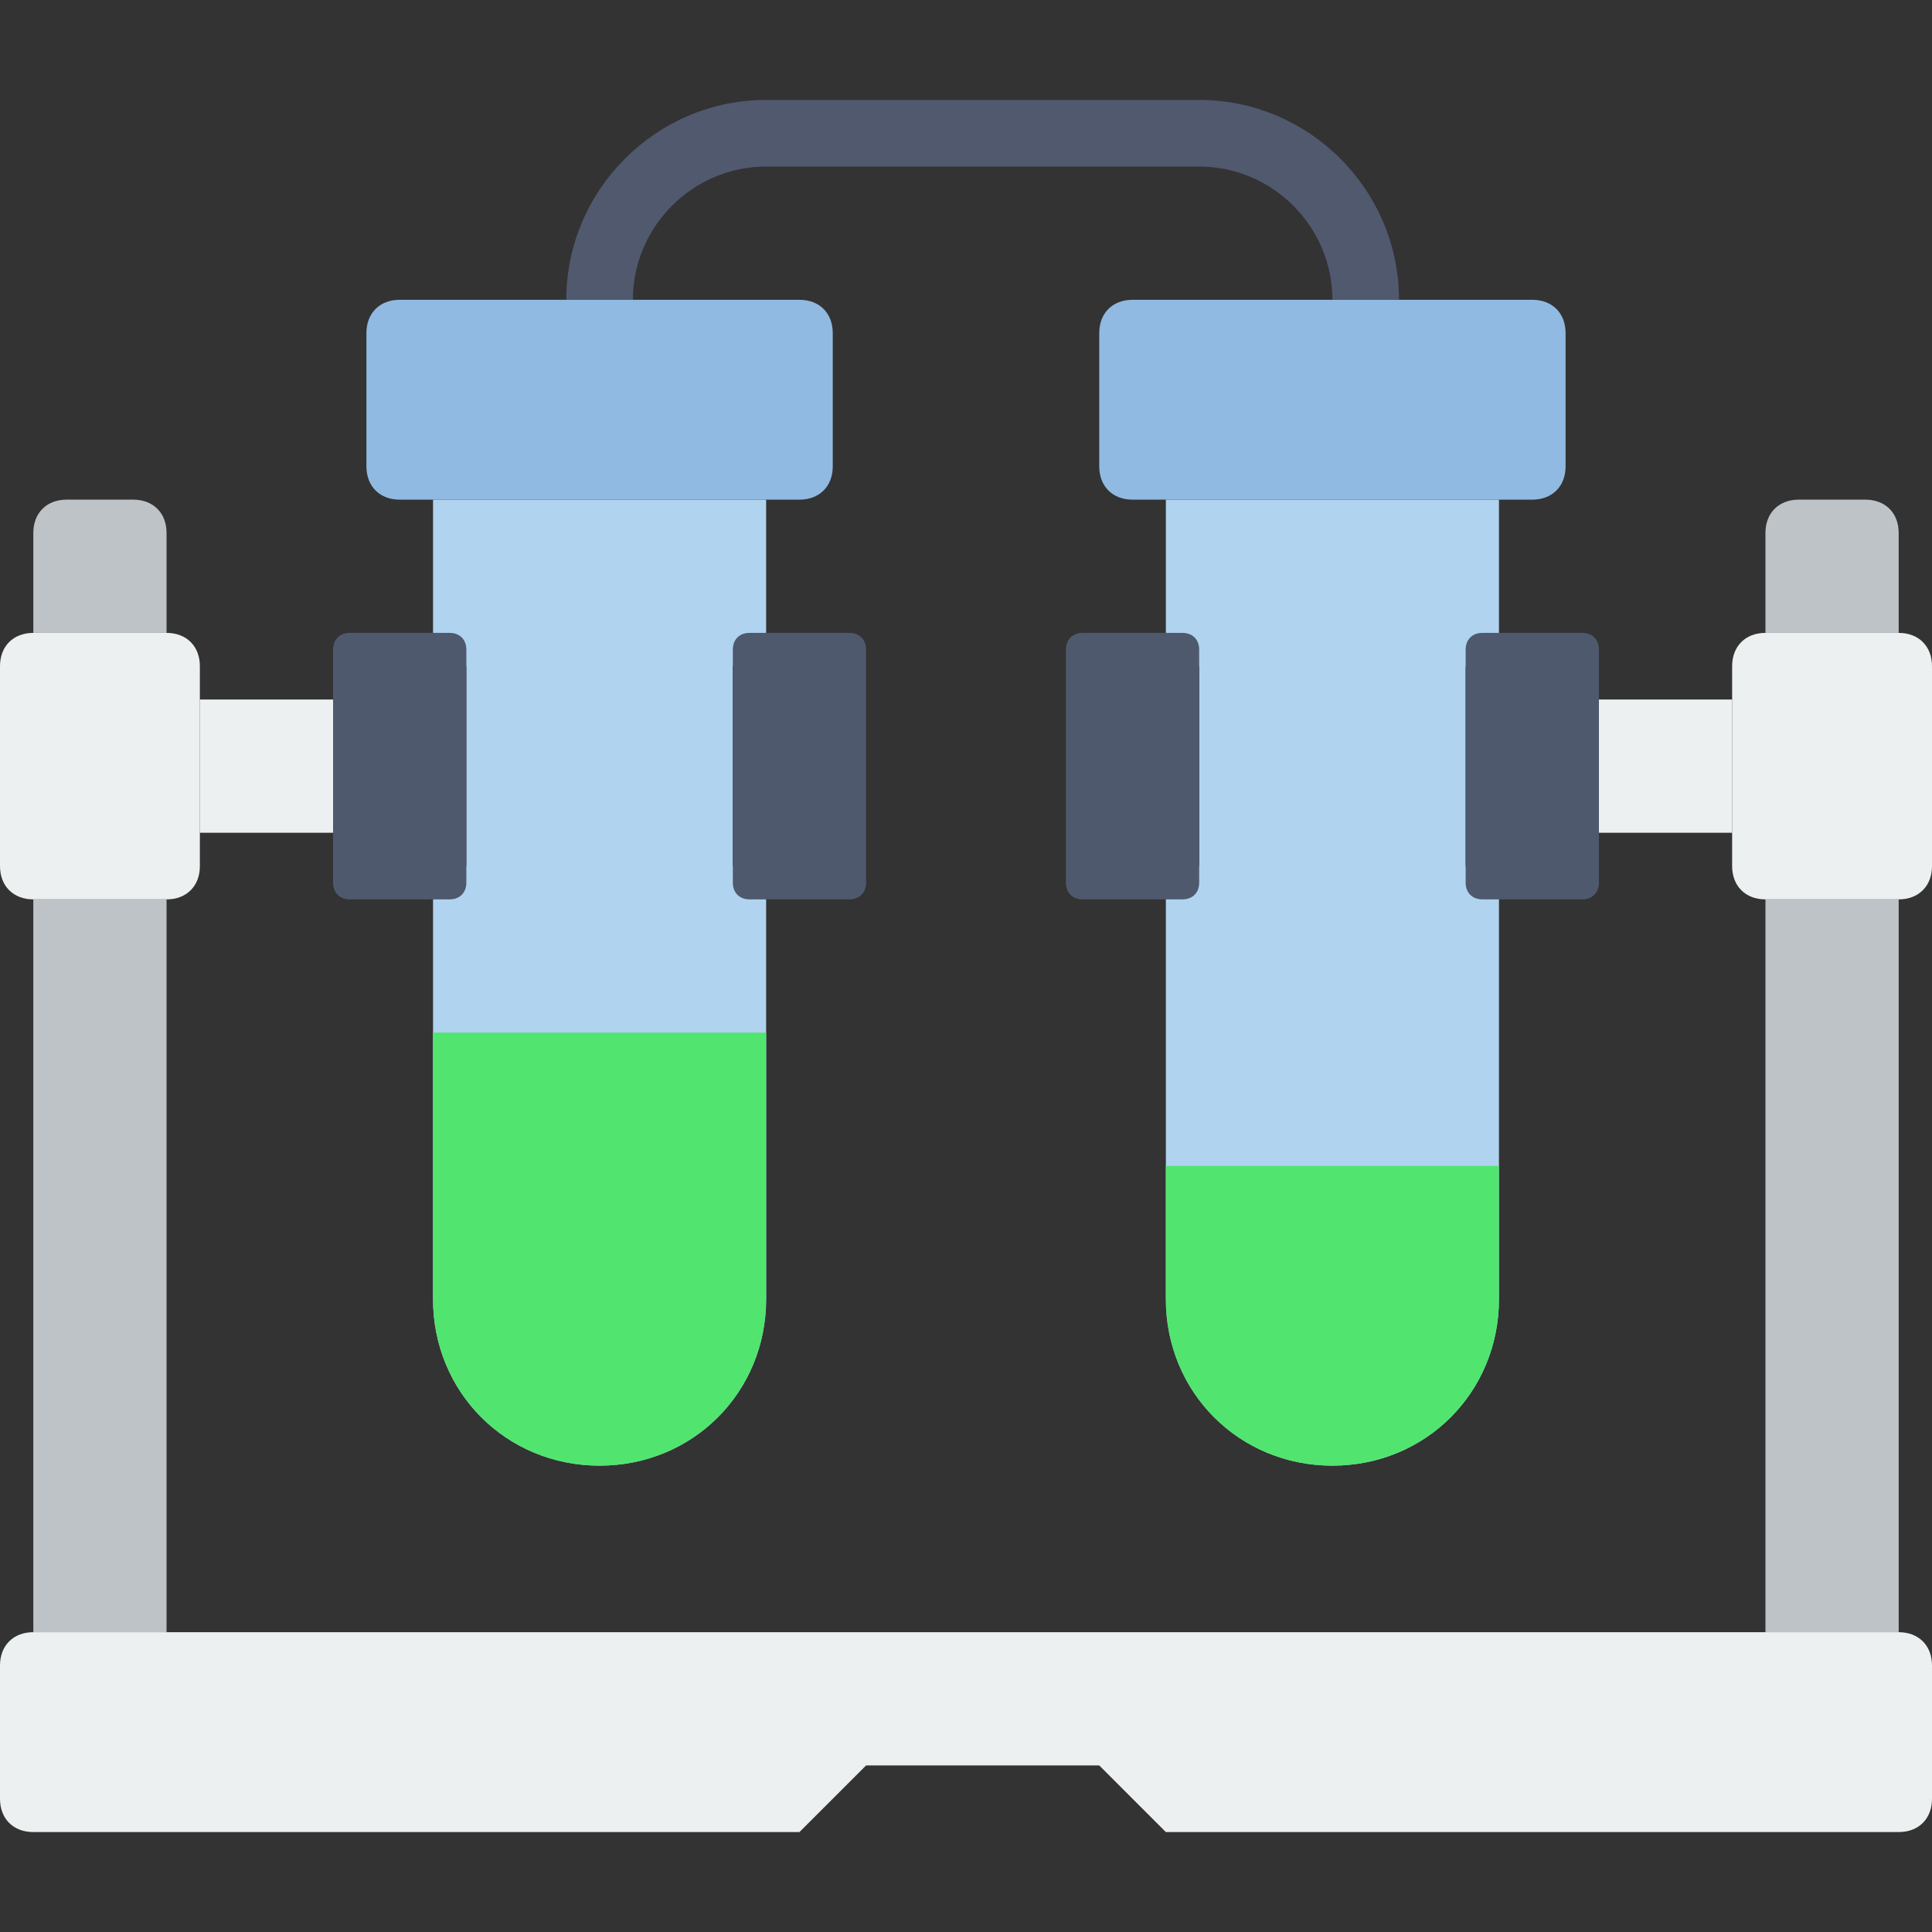
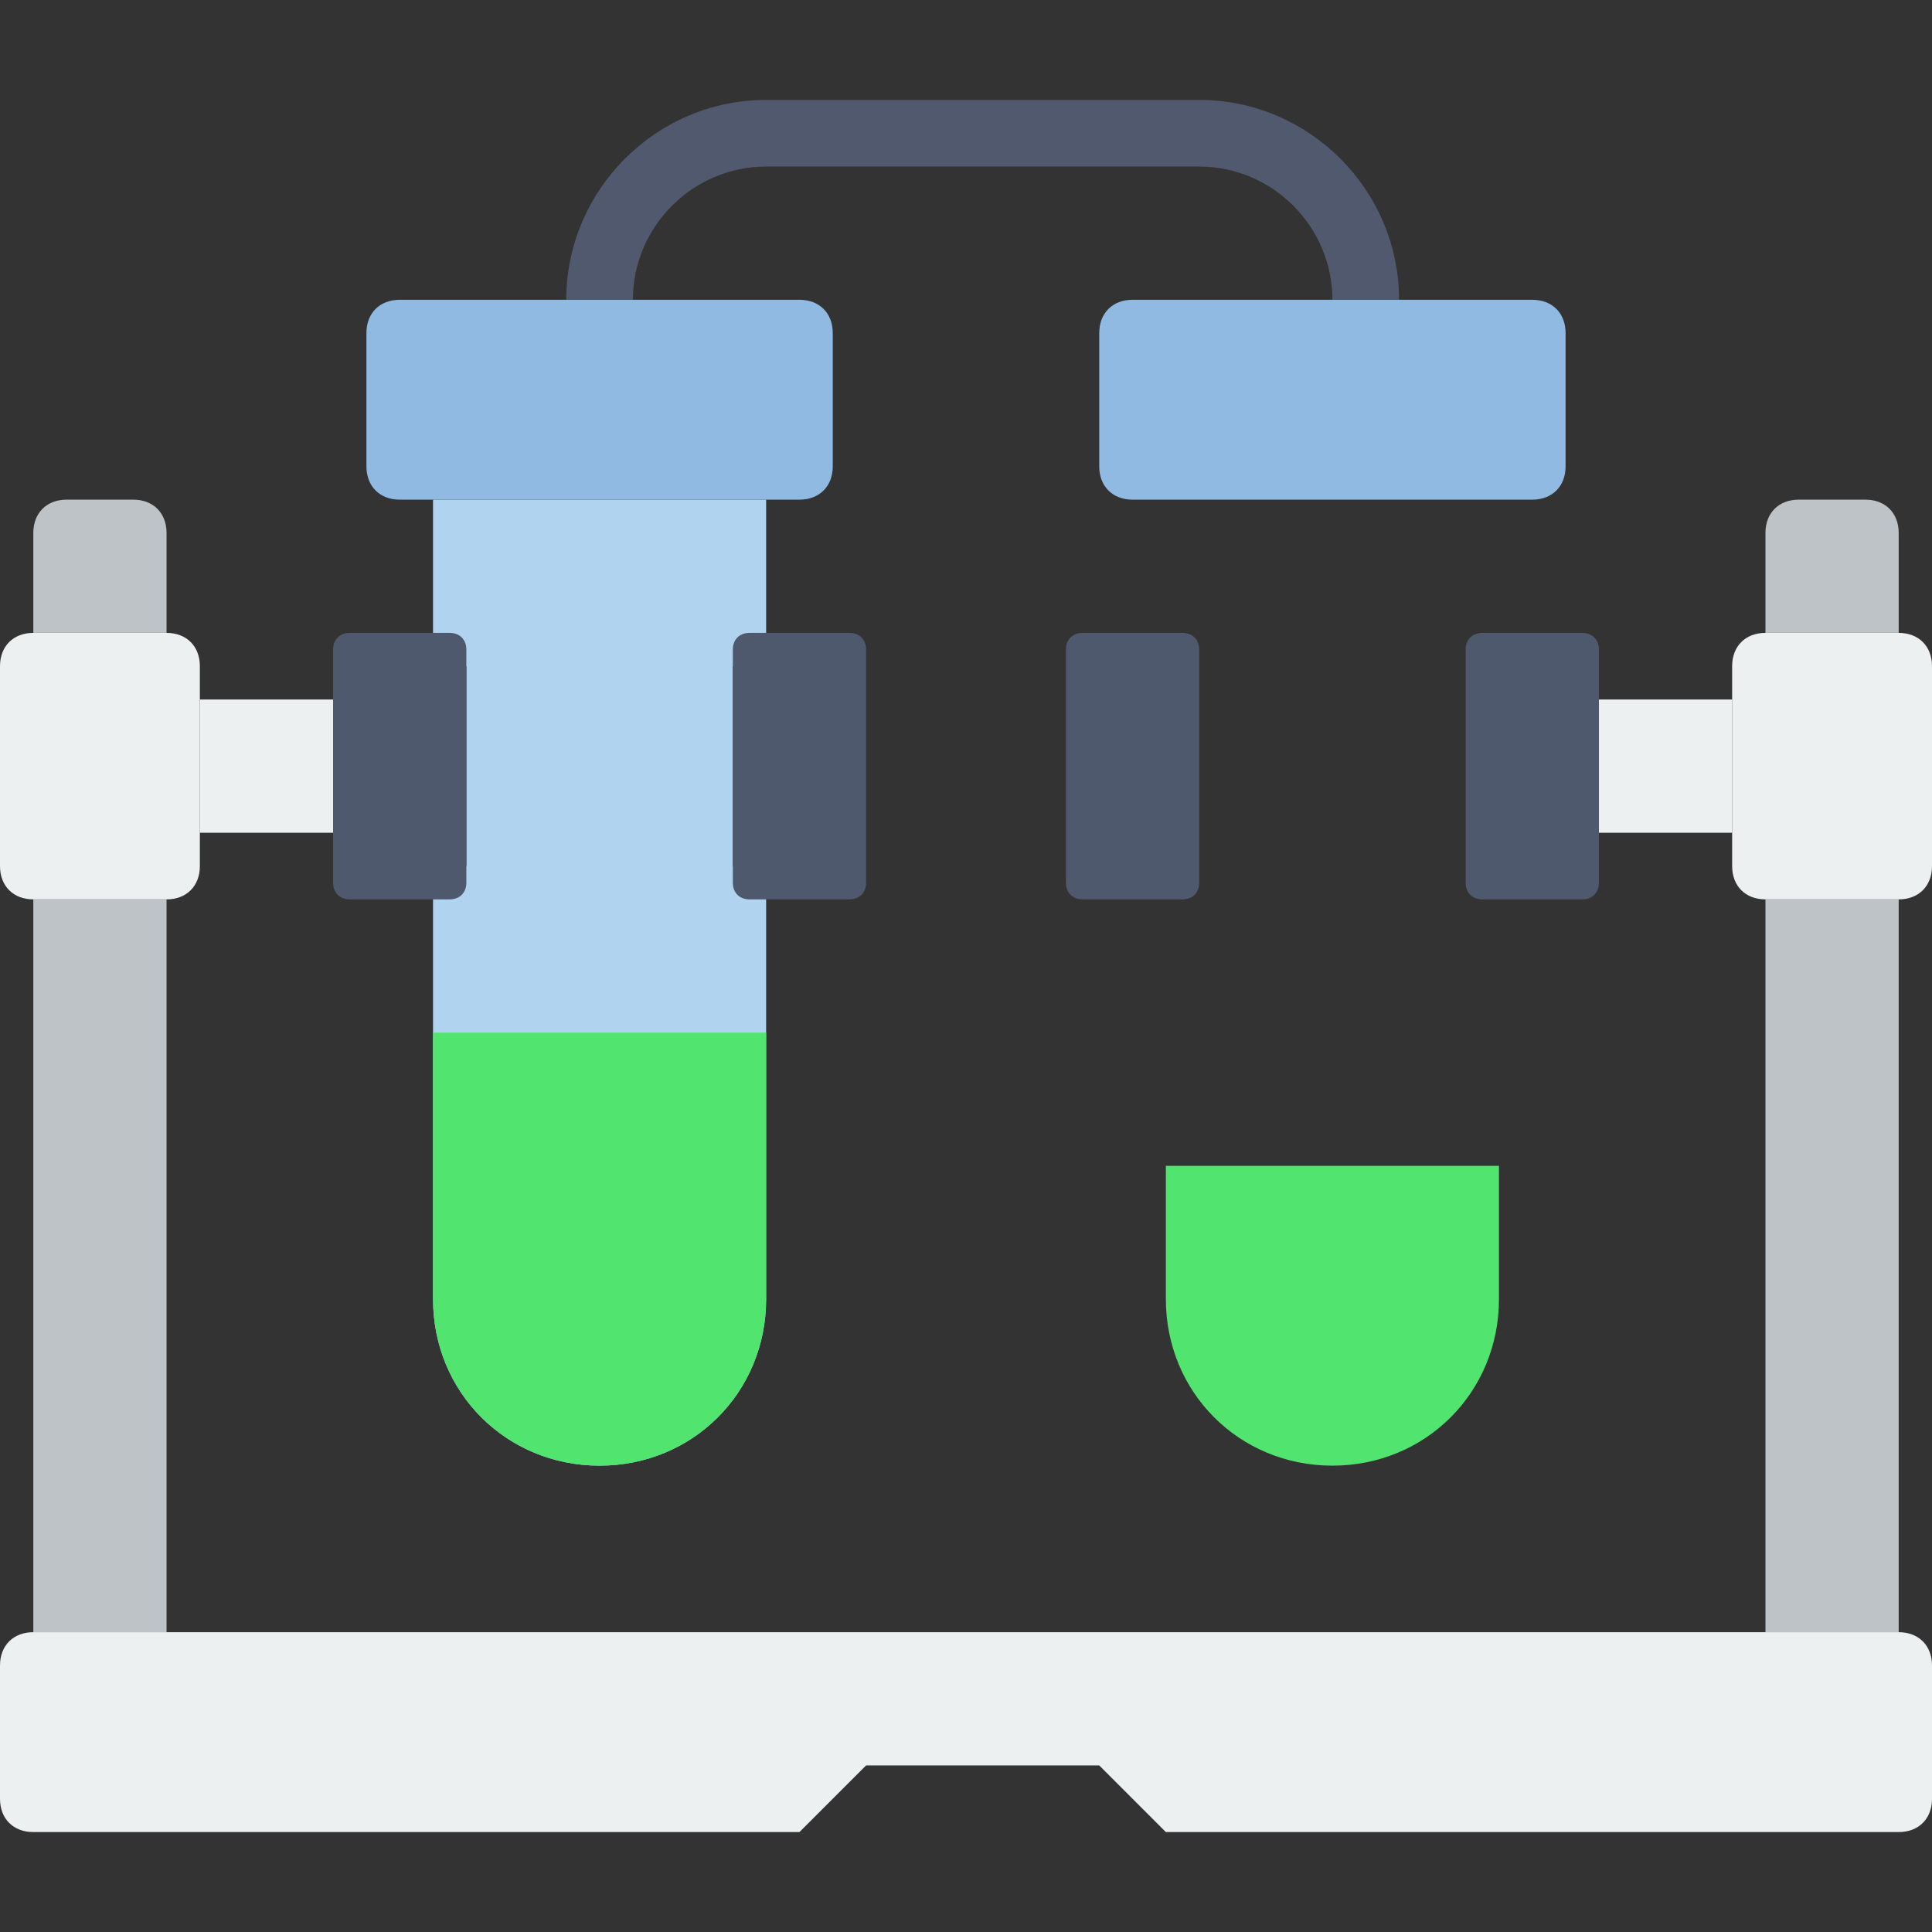
<svg xmlns="http://www.w3.org/2000/svg" height="800px" width="800px" version="1.1" id="Layer_1" viewBox="0 0 512 512" xml:space="preserve">
  <rect x="0" y="0" width="512" height="512" fill="#333333" stroke="none" />
  <g transform="translate(0 1)">
    <g>
      <path style="fill:#B0D3F0;" d="M194.207,228.517v-52.966h8.828v-44.138h-88.276v44.138h8.828v52.966h-8.828v114.759    c0,24.717,19.421,44.138,44.138,44.138s44.138-19.421,44.138-44.138V228.517H194.207z" />
-       <path style="fill:#B0D3F0;" d="M388.414,228.517v-52.966h8.828v-44.138h-88.276v44.138h8.828v52.966h-8.828v114.759    c0,24.717,19.421,44.138,44.138,44.138c24.717,0,44.138-19.421,44.138-44.138V228.517H388.414z" />
    </g>
    <path style="fill:#90BAE1;" d="M300.138,131.414h105.931c5.297,0,8.828-3.531,8.828-8.828v-35.31c0-5.297-3.531-8.828-8.828-8.828   H300.138c-5.297,0-8.828,3.531-8.828,8.828v35.31C291.31,127.883,294.841,131.414,300.138,131.414" />
    <path style="fill:#51E570;" d="M397.241,307.966v35.31c0,24.717-19.421,44.138-44.138,44.138   c-24.717,0-44.138-19.421-44.138-44.138v-35.31H397.241z" />
    <path style="fill:#ECF0F1;" d="M503.172,237.345h-35.31c-5.297,0-8.828-3.531-8.828-8.828v-52.966c0-5.297,3.531-8.828,8.828-8.828   h35.31c5.297,0,8.828,3.531,8.828,8.828v52.966C512,233.814,508.469,237.345,503.172,237.345" />
    <g>
      <path style="fill:#BDC3C7;" d="M503.172,166.724v-26.483c0-5.297-3.531-8.828-8.828-8.828H476.69    c-5.297,0-8.828,3.531-8.828,8.828v26.483H503.172z" />
      <polygon style="fill:#BDC3C7;" points="467.862,431.552 503.172,431.552 503.172,237.345 467.862,237.345   " />
    </g>
    <polygon style="fill:#ECF0F1;" points="423.724,219.69 459.034,219.69 459.034,184.379 423.724,184.379  " />
    <path style="fill:#4F596E;" d="M419.31,237.345h-26.483c-2.648,0-4.414-1.766-4.414-4.414v-61.793c0-2.648,1.766-4.414,4.414-4.414   h26.483c2.648,0,4.414,1.766,4.414,4.414v61.793C423.724,235.579,421.959,237.345,419.31,237.345" />
    <path style="fill:#90BAE1;" d="M211.862,131.414H105.931c-5.297,0-8.828-3.531-8.828-8.828v-35.31c0-5.297,3.531-8.828,8.828-8.828   h105.931c5.297,0,8.828,3.531,8.828,8.828v35.31C220.69,127.883,217.159,131.414,211.862,131.414" />
    <path style="fill:#51E570;" d="M114.759,272.655v70.621c0,24.717,19.421,44.138,44.138,44.138s44.138-19.421,44.138-44.138v-70.621   H114.759z" />
    <path style="fill:#ECF0F1;" d="M8.828,237.345h35.31c5.297,0,8.828-3.531,8.828-8.828v-52.966c0-5.297-3.531-8.828-8.828-8.828   H8.828c-5.297,0-8.828,3.531-8.828,8.828v52.966C0,233.814,3.531,237.345,8.828,237.345" />
    <g>
      <path style="fill:#BDC3C7;" d="M8.828,166.724v-26.483c0-5.297,3.531-8.828,8.828-8.828H35.31c5.297,0,8.828,3.531,8.828,8.828    v26.483H8.828z" />
      <polygon style="fill:#BDC3C7;" points="8.828,431.552 44.138,431.552 44.138,237.345 8.828,237.345   " />
    </g>
    <polygon style="fill:#ECF0F1;" points="52.966,219.69 88.276,219.69 88.276,184.379 52.966,184.379  " />
    <g>
      <path style="fill:#4F596E;" d="M92.69,237.345h26.483c2.648,0,4.414-1.766,4.414-4.414v-61.793c0-2.648-1.766-4.414-4.414-4.414    H92.69c-2.648,0-4.414,1.766-4.414,4.414v61.793C88.276,235.579,90.041,237.345,92.69,237.345" />
      <path style="fill:#4F596E;" d="M198.621,237.345h26.483c2.648,0,4.414-1.766,4.414-4.414v-61.793c0-2.648-1.766-4.414-4.414-4.414    h-26.483c-2.648,0-4.414,1.766-4.414,4.414v61.793C194.207,235.579,195.972,237.345,198.621,237.345" />
      <path style="fill:#4F596E;" d="M286.897,237.345h26.483c2.648,0,4.414-1.766,4.414-4.414v-61.793c0-2.648-1.766-4.414-4.414-4.414    h-26.483c-2.648,0-4.414,1.766-4.414,4.414v61.793C282.483,235.579,284.248,237.345,286.897,237.345" />
    </g>
    <path style="fill:#ECF0F1;" d="M503.172,484.517H308.966l-17.655-17.655h-61.793l-17.655,17.655H8.828   c-5.297,0-8.828-3.531-8.828-8.828v-35.31c0-5.297,3.531-8.828,8.828-8.828h494.345c5.297,0,8.828,3.531,8.828,8.828v35.31   C512,480.986,508.469,484.517,503.172,484.517" />
    <path style="fill:#50596E;" d="M370.759,78.448h-17.655c0-19.421-15.89-35.31-35.31-35.31H203.034   c-19.421,0-35.31,15.89-35.31,35.31h-17.655c0-29.131,23.834-52.966,52.966-52.966h114.759   C346.924,25.483,370.759,49.317,370.759,78.448z" />
  </g>
</svg>